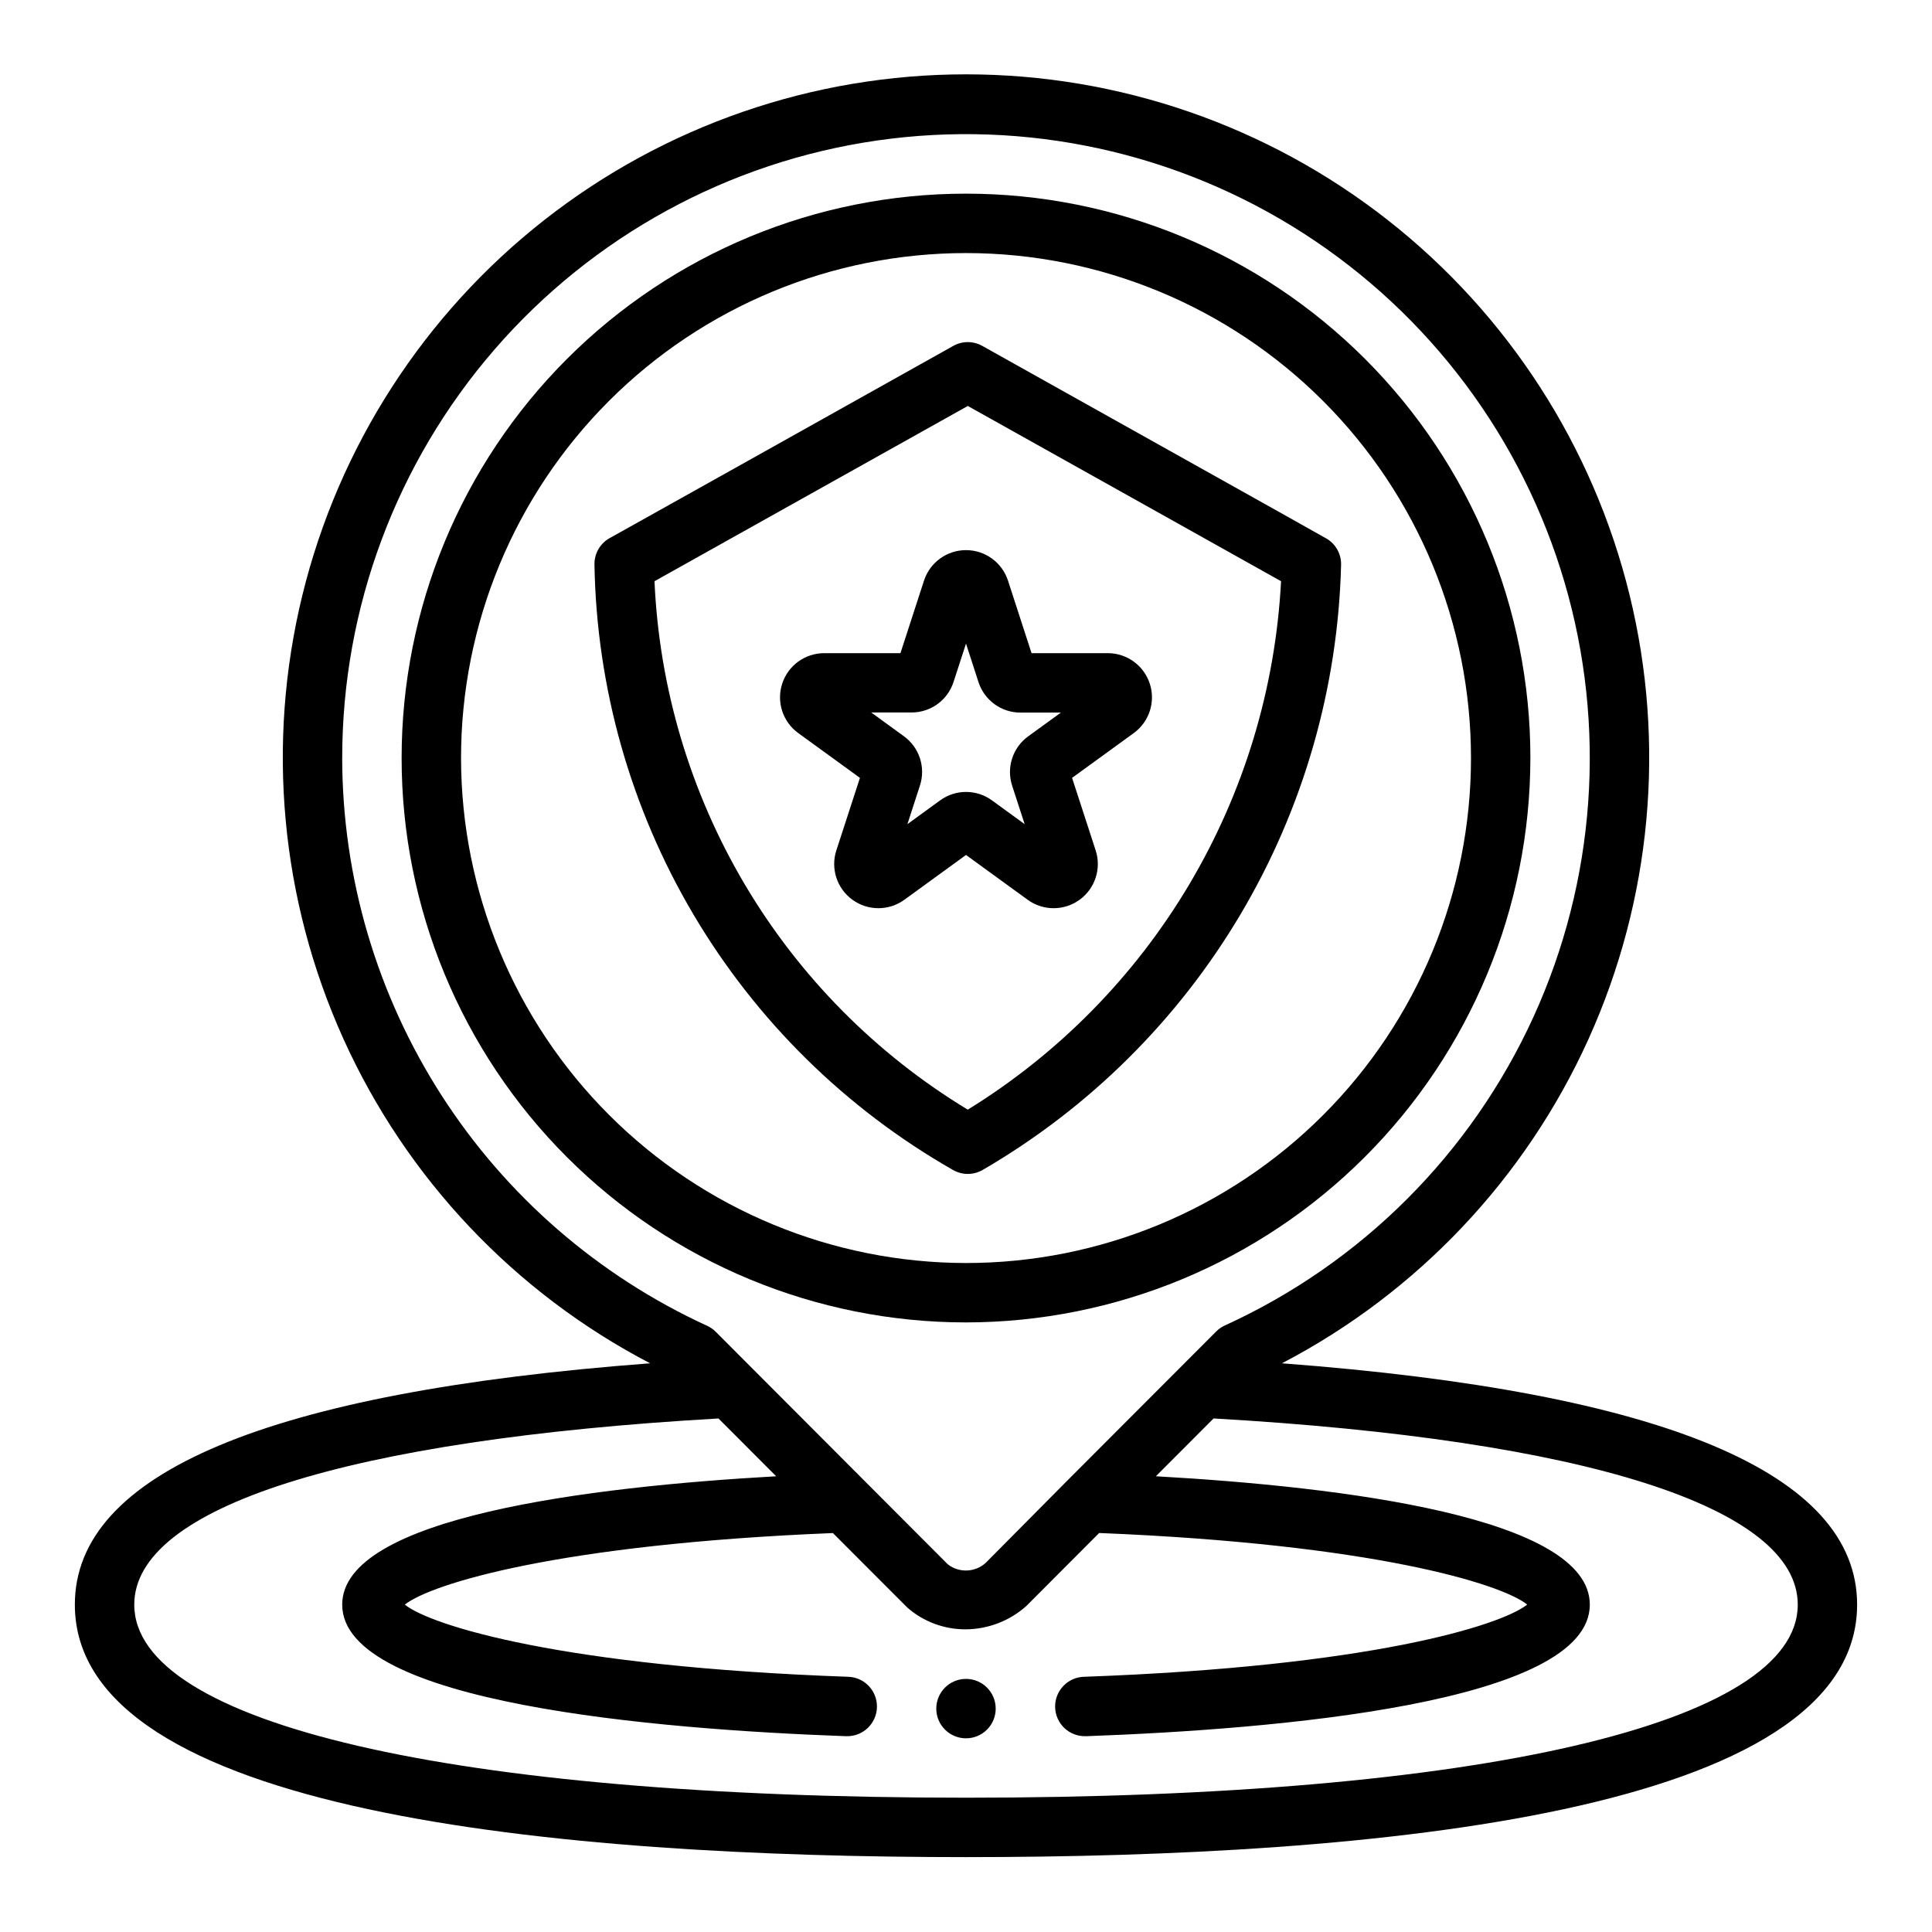
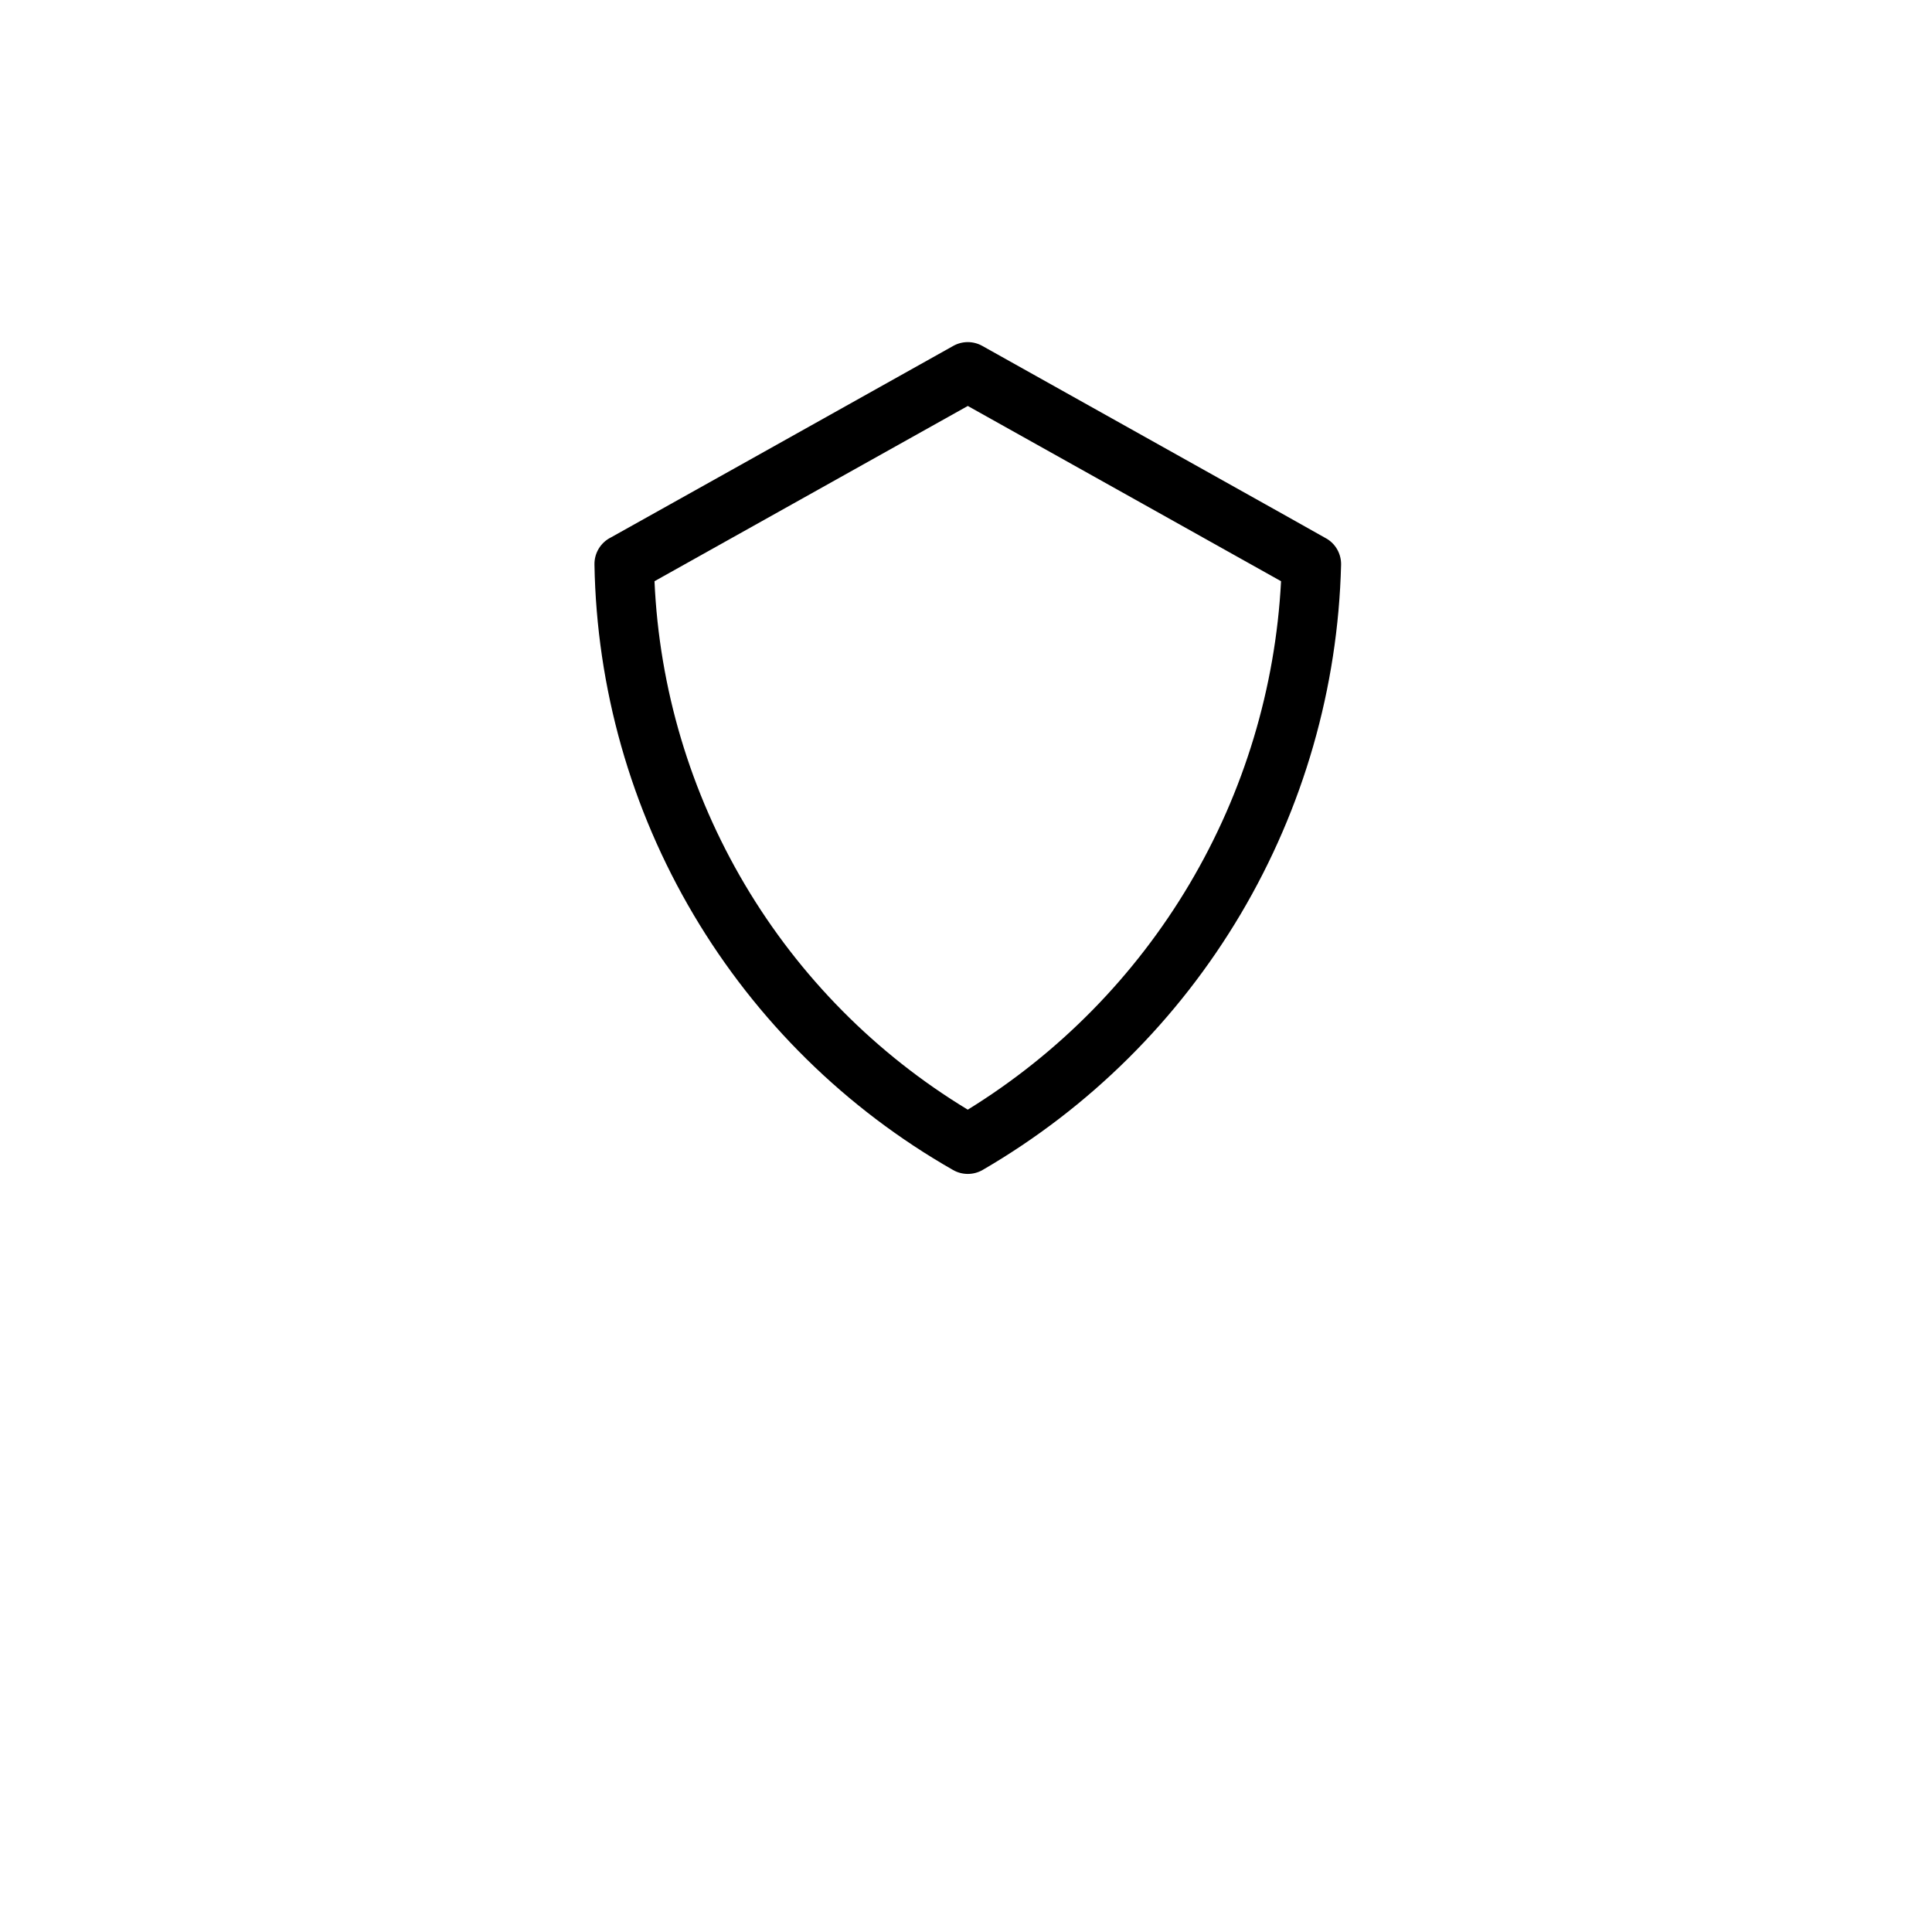
<svg xmlns="http://www.w3.org/2000/svg" fill="#000000" width="800px" height="800px" version="1.1" viewBox="144 144 512 512">
  <g>
-     <path d="m407.87 596.8c0 4.348-3.523 7.871-7.871 7.871s-7.875-3.523-7.875-7.871c0-4.348 3.527-7.875 7.875-7.875s7.871 3.527 7.871 7.875" />
-     <path d="m483.72 505.29c35.93-18.734 64.535-48.984 81.238-85.902 16.703-36.922 20.539-78.375 10.895-117.73-9.648-39.355-32.215-74.34-64.098-99.352-31.883-25.012-71.234-38.605-111.75-38.605-40.523 0-79.875 13.594-111.76 38.605-31.879 25.012-54.449 59.996-64.098 99.352-9.645 39.359-5.809 80.812 10.895 117.73 16.703 36.918 45.309 67.168 81.242 85.902-101.18 7.621-152.45 29.105-152.45 63.953 0 55.301 128.43 66.914 236.16 66.914s236.16-11.609 236.16-66.914c0-34.848-51.262-56.332-152.44-63.953zm-249.03-160.4c-0.008-39.77 14.32-78.211 40.363-108.27 26.039-30.059 62.047-49.723 101.41-55.387 39.367-5.664 79.453 3.059 112.91 24.559 33.457 21.504 58.039 54.348 69.242 92.508 11.203 38.16 8.273 79.082-8.254 115.25-16.527 36.176-45.539 65.18-81.723 81.695-0.852 0.383-1.633 0.914-2.297 1.574l-39.297 39.359c-0.156 0.141-0.309 0.293-0.449 0.449l-21.418 21.594c-2.805 2.5-6.988 2.652-9.969 0.371l-61.559-61.684v-0.004c-0.664-0.66-1.441-1.191-2.297-1.574-28.809-13.215-53.223-34.41-70.355-61.07-17.133-26.664-26.266-57.68-26.312-89.371zm165.31 275.52c-135.96 0-220.42-19.602-220.42-51.168 0-25.789 56.41-43.715 154.82-49.332l15.297 15.32c-49.445 2.777-115.01 10.828-115.01 34.012 0 26.184 83.586 33.062 133.41 34.863h0.293l-0.004 0.004c4.348 0.078 7.938-3.383 8.016-7.731 0.078-4.348-3.383-7.938-7.731-8.016-75.375-2.684-110.37-13.5-117.39-19.121 6.926-5.512 40.855-16.027 113.45-18.965l19.727 19.754c4.262 3.723 9.734 5.773 15.395 5.762 5.93-0.02 11.648-2.199 16.082-6.133l19.355-19.398c72.59 2.938 106.51 13.453 113.44 18.965-7.086 5.621-42.004 16.438-117.38 19.137-4.348 0.078-7.809 3.668-7.731 8.016 0.078 4.348 3.668 7.809 8.016 7.731h0.293c49.812-1.805 133.39-8.684 133.39-34.867 0-23.176-65.559-31.234-115-34.016l15.289-15.32c98.406 5.625 154.82 23.547 154.82 49.336 0 31.566-84.457 51.168-220.41 51.168z" />
-     <path d="m549.57 344.89c0-39.668-15.758-77.711-43.809-105.76-28.047-28.051-66.09-43.809-105.76-43.809s-77.711 15.758-105.76 43.809c-28.051 28.051-43.809 66.094-43.809 105.76s15.758 77.711 43.809 105.76c28.051 28.047 66.094 43.805 105.76 43.805 39.652-0.043 77.672-15.812 105.71-43.855 28.039-28.039 43.812-66.055 43.855-105.71zm-283.39 0c0-35.492 14.098-69.531 39.195-94.629s59.137-39.195 94.629-39.195 69.531 14.098 94.625 39.195c25.098 25.098 39.199 59.137 39.199 94.629 0 35.492-14.102 69.531-39.199 94.629-25.094 25.098-59.133 39.195-94.625 39.195-35.48-0.039-69.496-14.152-94.586-39.238-25.09-25.09-39.199-59.105-39.238-94.586z" />
    <path d="m404.41 454.05c28.215-16.395 51.758-39.742 68.387-67.82 16.629-28.074 25.789-59.941 26.605-92.562 0.059-2.769-1.34-5.363-3.684-6.832-0.227-0.148-0.836-0.52-91.402-51.168-2.391-1.34-5.301-1.34-7.691 0-30.637 17.152-89.07 49.863-90.703 50.742h0.004c-2.742 1.352-4.453 4.168-4.387 7.227 0.562 32.68 9.617 64.656 26.273 92.781s40.344 51.434 68.734 67.633c2.434 1.402 5.43 1.402 7.863 0zm-86.961-156.02c7.559-4.211 27.883-15.586 83.027-46.445 26.719 14.957 69.66 38.941 83.02 46.445h-0.004c-1.48 28.32-9.805 55.855-24.266 80.246-14.461 24.391-34.625 44.91-58.758 59.797-24.289-14.715-44.57-35.195-59.051-59.621-14.48-24.43-22.715-52.051-23.969-80.422z" />
-     <path d="m434.36 369.35-6.25-19.207 16.359-11.879c4.094-2.984 5.809-8.266 4.238-13.082-1.566-4.82-6.059-8.082-11.129-8.086h-20.207l-6.242-19.223c-1.566-4.82-6.062-8.082-11.129-8.082-5.07 0-9.562 3.262-11.133 8.082l-6.242 19.223h-20.207c-5.07 0-9.566 3.266-11.133 8.09-1.566 4.82 0.148 10.105 4.254 13.086l16.352 11.871-6.25 19.215h-0.004c-1.562 4.824 0.156 10.105 4.262 13.086 4.102 2.981 9.652 2.981 13.758 0.008l16.344-11.879 16.344 11.879h-0.004c4.106 2.977 9.664 2.973 13.766-0.008 4.106-2.984 5.82-8.27 4.254-13.094zm-17.895-30.203c-4.094 2.977-5.805 8.258-4.234 13.074l3.312 10.188-8.66-6.297h0.004c-4.098-2.988-9.656-2.988-13.754 0l-8.66 6.297 3.32-10.234h0.004c1.562-4.816-0.156-10.094-4.258-13.066l-8.66-6.297h10.707c5.059 0 9.543-3.258 11.105-8.07l3.309-10.18 3.305 10.188c1.559 4.828 6.055 8.102 11.133 8.094h10.707z" />
  </g>
</svg>